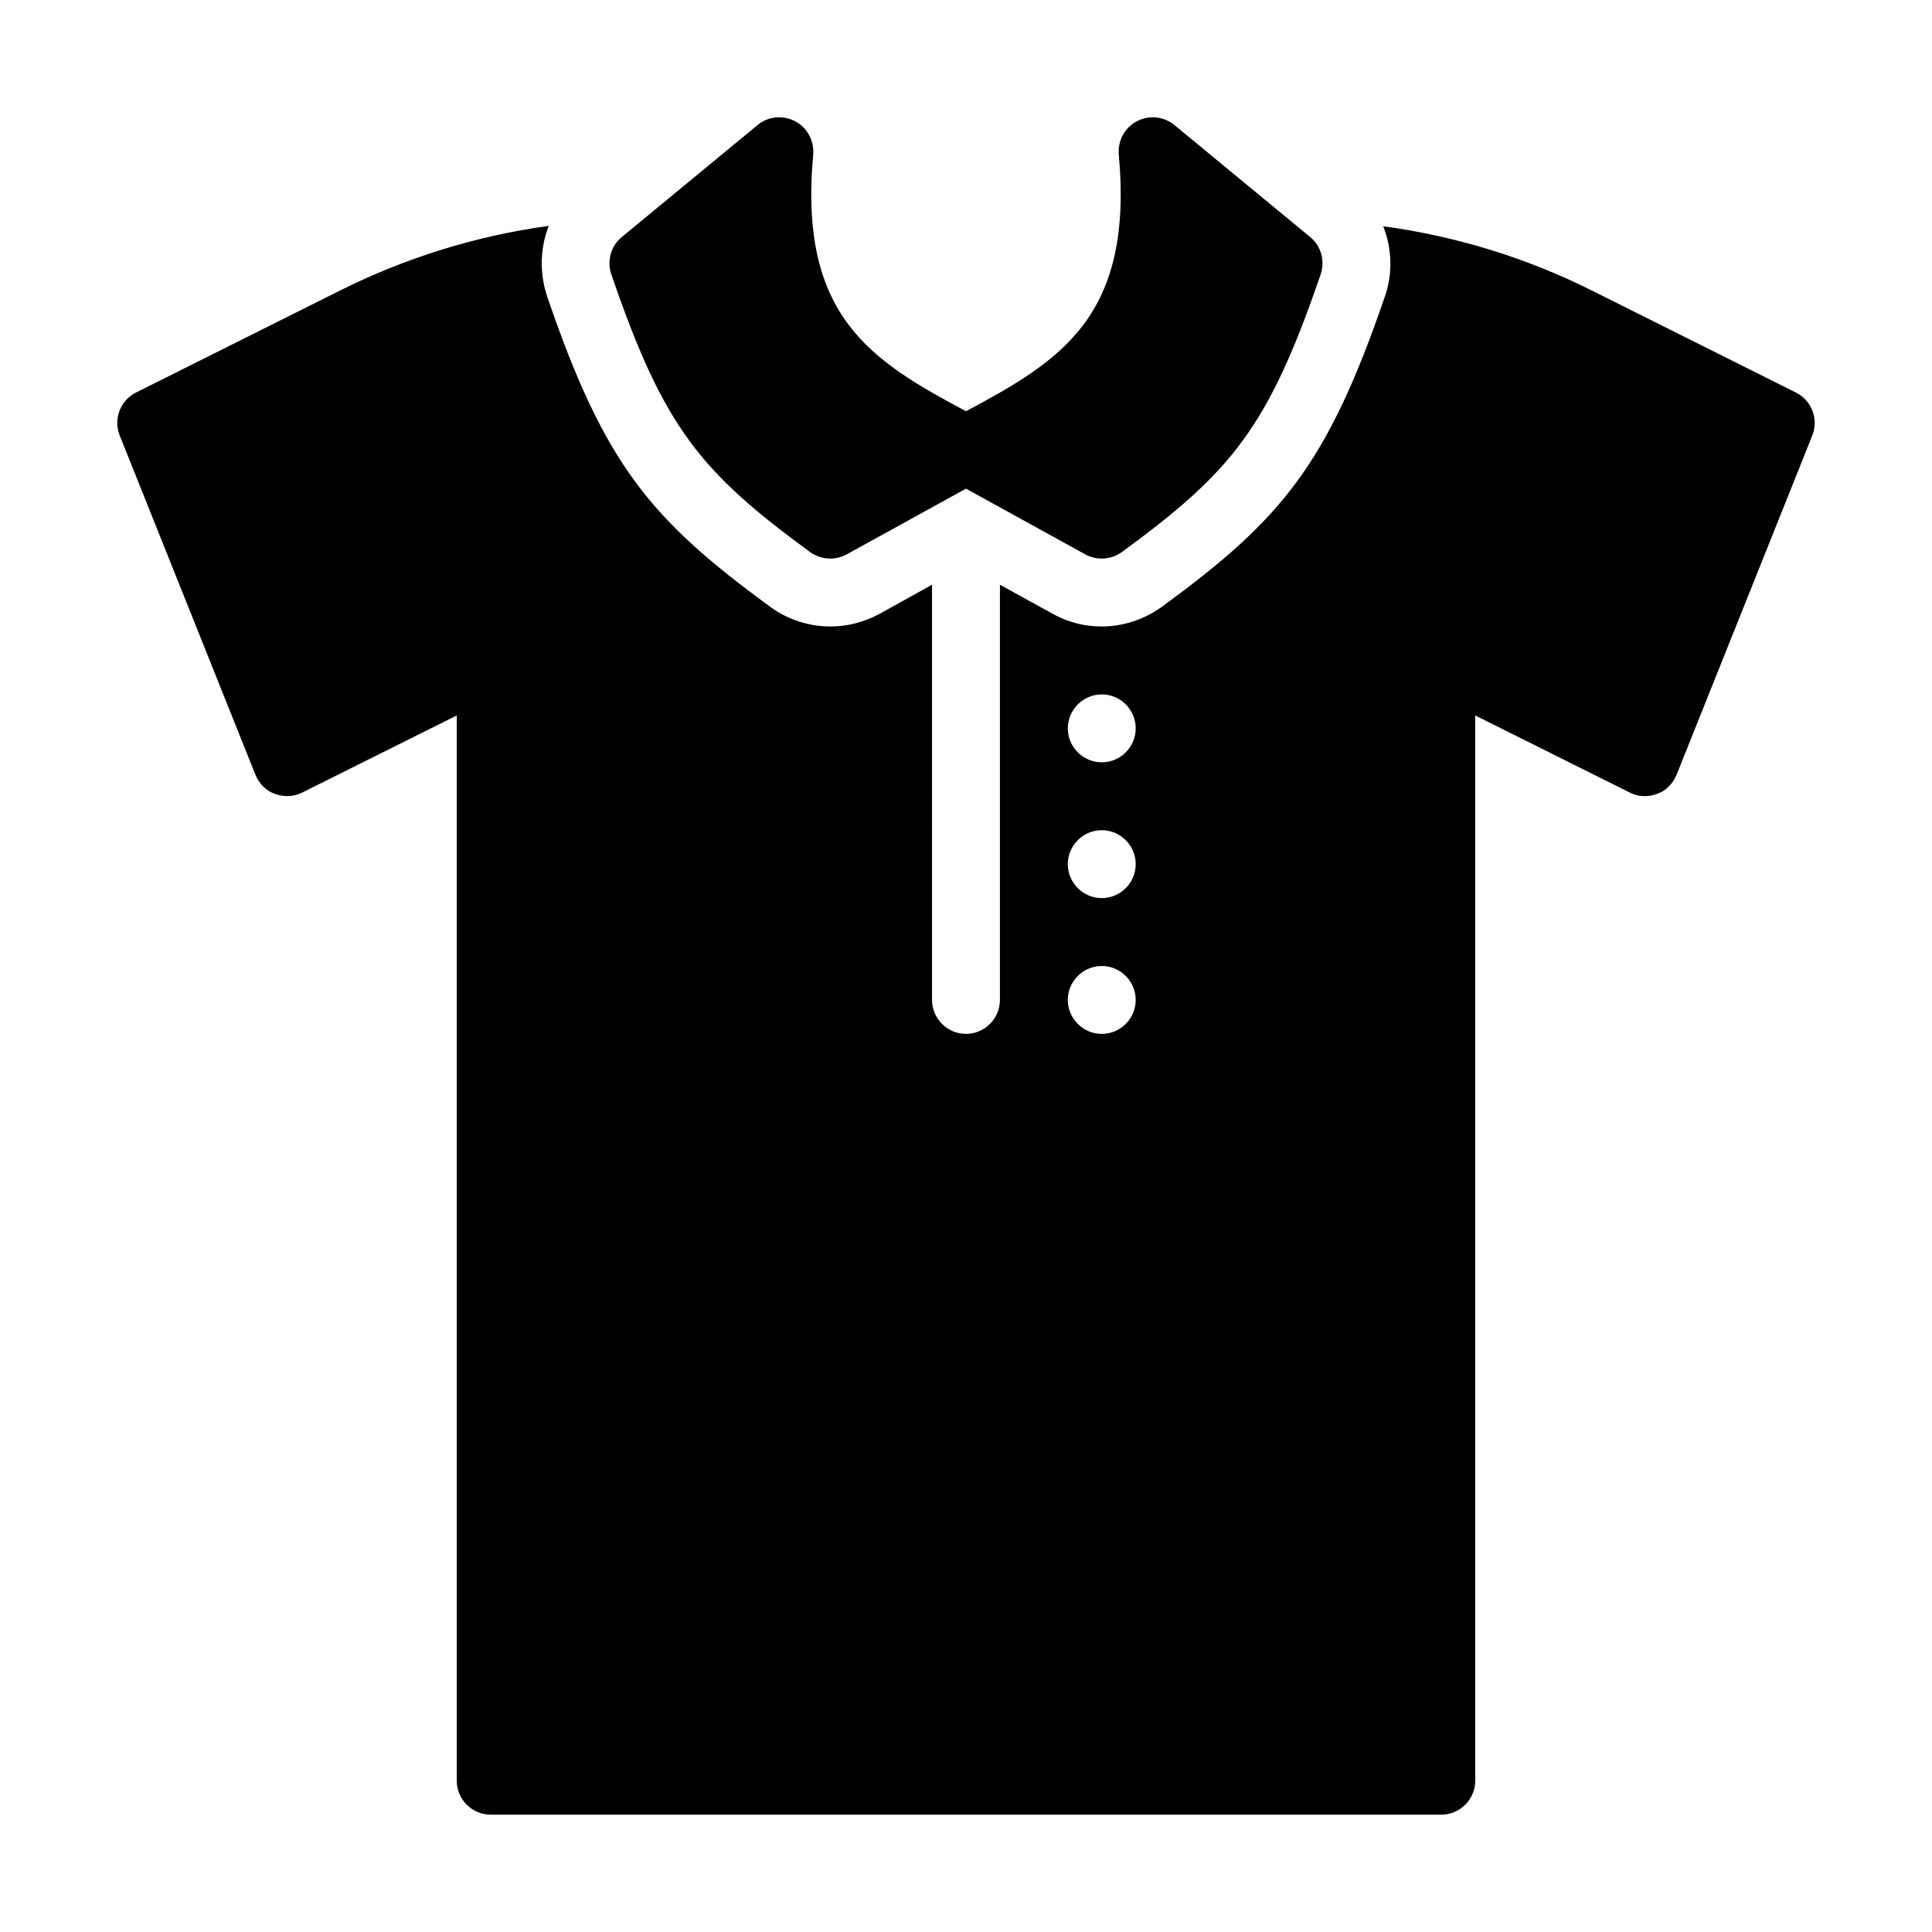
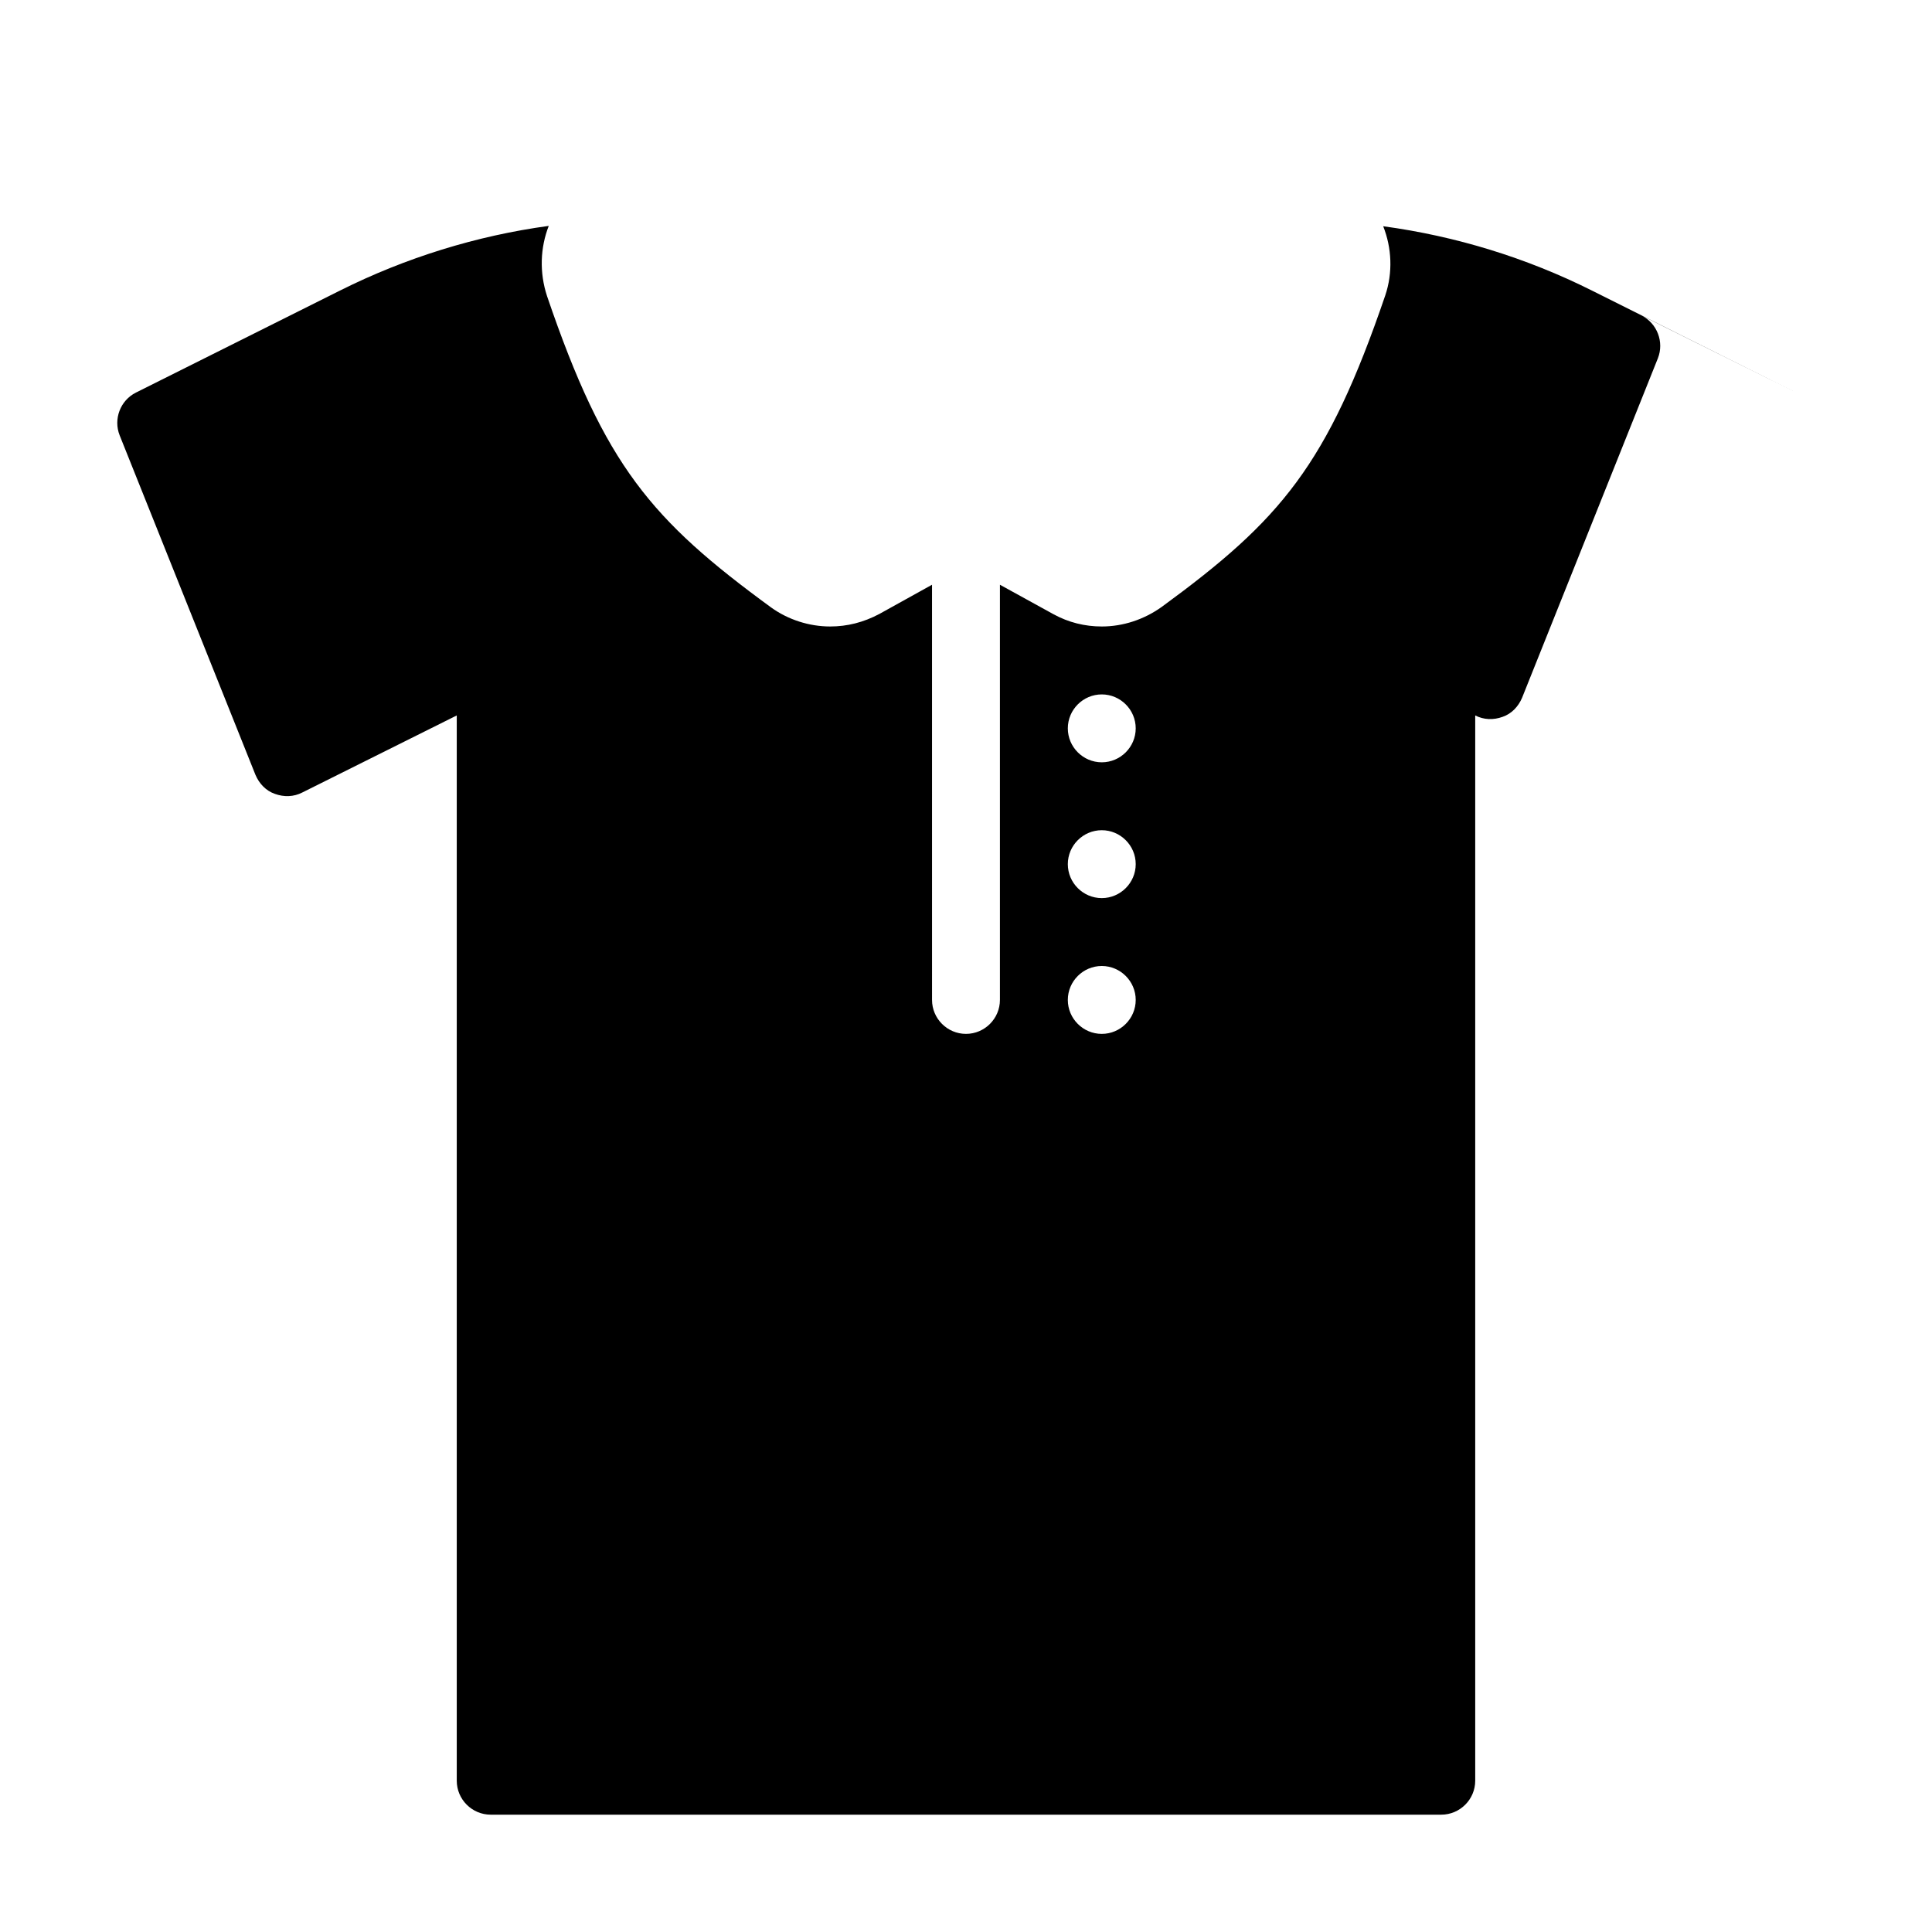
<svg xmlns="http://www.w3.org/2000/svg" fill="#000000" width="800px" height="800px" version="1.1" viewBox="144 144 512 512">
  <g>
-     <path d="m619.96 248.04-54.16-27.078c-17.273-8.637-35.988-14.395-55.238-17.004 2.25 5.668 2.609 12.234 0.539 18.352-15.383 45.074-27.711 59.469-59.195 82.5-4.769 3.418-10.348 5.215-15.926 5.215-4.5 0-8.816-1.078-12.773-3.238l-14.215-7.824v110.03c0 4.949-4.047 8.996-8.996 8.996s-8.996-4.047-8.996-8.996l-0.004-110.03-13.945 7.738c-4.227 2.246-8.543 3.324-13.043 3.324-5.578 0-11.156-1.801-15.652-5.039-31.758-23.211-44.082-37.605-59.379-82.5-2.07-6.297-1.801-12.863 0.449-18.621-19.164 2.609-37.965 8.457-55.238 17.094l-54.16 27.078c-4.137 2.07-6.027 7.019-4.316 11.336l35.988 89.965c0.988 2.34 2.789 4.227 5.129 5.039 2.43 0.898 5.039 0.809 7.289-0.359l40.93-20.418v282.31c0 4.949 4.047 8.996 8.996 8.996h251.91c4.949 0 8.996-4.047 8.996-8.996v-282.31l40.934 20.422c2.25 1.168 4.859 1.258 7.289 0.359 2.34-0.809 4.137-2.699 5.129-5.039l35.988-89.965c1.703-4.32-0.184-9.266-4.324-11.336zm-183.98 169.95c-4.949 0-8.996-4.047-8.996-8.996s4.047-8.996 8.996-8.996 8.996 4.047 8.996 8.996-4.047 8.996-8.996 8.996zm0-35.984c-4.949 0-8.996-4.047-8.996-8.996 0-4.949 4.047-8.996 8.996-8.996s8.996 4.047 8.996 8.996c0 4.945-4.047 8.996-8.996 8.996zm0-35.988c-4.949 0-8.996-4.047-8.996-8.996s4.047-8.996 8.996-8.996 8.996 4.047 8.996 8.996-4.047 8.996-8.996 8.996z" />
-     <path d="m358.7 290.32c1.531 1.078 3.418 1.707 5.309 1.707 1.527 0 2.969-0.359 4.316-1.078l31.672-17.453 31.668 17.453c1.348 0.719 2.789 1.078 4.316 1.078 1.891 0 3.777-0.629 5.309-1.711 28.969-21.23 38.773-32.836 52.719-73.684 1.168-3.508 0.09-7.469-2.789-9.805l-35.988-29.688c-2.879-2.34-6.746-2.699-9.984-0.988-3.148 1.617-5.035 5.129-4.766 8.727 3.957 43.004-15.383 54.699-40.484 68.105-25.102-13.406-44.441-25.102-40.484-68.105 0.27-3.598-1.621-7.106-4.769-8.727-3.238-1.711-7.195-1.352-9.984 0.988l-35.988 29.688c-2.879 2.34-3.957 6.297-2.789 9.805 13.945 40.848 23.75 52.453 52.719 73.688z" />
+     <path d="m619.96 248.04-54.16-27.078c-17.273-8.637-35.988-14.395-55.238-17.004 2.25 5.668 2.609 12.234 0.539 18.352-15.383 45.074-27.711 59.469-59.195 82.5-4.769 3.418-10.348 5.215-15.926 5.215-4.5 0-8.816-1.078-12.773-3.238l-14.215-7.824v110.03c0 4.949-4.047 8.996-8.996 8.996s-8.996-4.047-8.996-8.996l-0.004-110.03-13.945 7.738c-4.227 2.246-8.543 3.324-13.043 3.324-5.578 0-11.156-1.801-15.652-5.039-31.758-23.211-44.082-37.605-59.379-82.5-2.07-6.297-1.801-12.863 0.449-18.621-19.164 2.609-37.965 8.457-55.238 17.094l-54.16 27.078c-4.137 2.07-6.027 7.019-4.316 11.336l35.988 89.965c0.988 2.34 2.789 4.227 5.129 5.039 2.43 0.898 5.039 0.809 7.289-0.359l40.93-20.418v282.31c0 4.949 4.047 8.996 8.996 8.996h251.91c4.949 0 8.996-4.047 8.996-8.996v-282.31c2.25 1.168 4.859 1.258 7.289 0.359 2.34-0.809 4.137-2.699 5.129-5.039l35.988-89.965c1.703-4.32-0.184-9.266-4.324-11.336zm-183.98 169.95c-4.949 0-8.996-4.047-8.996-8.996s4.047-8.996 8.996-8.996 8.996 4.047 8.996 8.996-4.047 8.996-8.996 8.996zm0-35.984c-4.949 0-8.996-4.047-8.996-8.996 0-4.949 4.047-8.996 8.996-8.996s8.996 4.047 8.996 8.996c0 4.945-4.047 8.996-8.996 8.996zm0-35.988c-4.949 0-8.996-4.047-8.996-8.996s4.047-8.996 8.996-8.996 8.996 4.047 8.996 8.996-4.047 8.996-8.996 8.996z" />
  </g>
</svg>